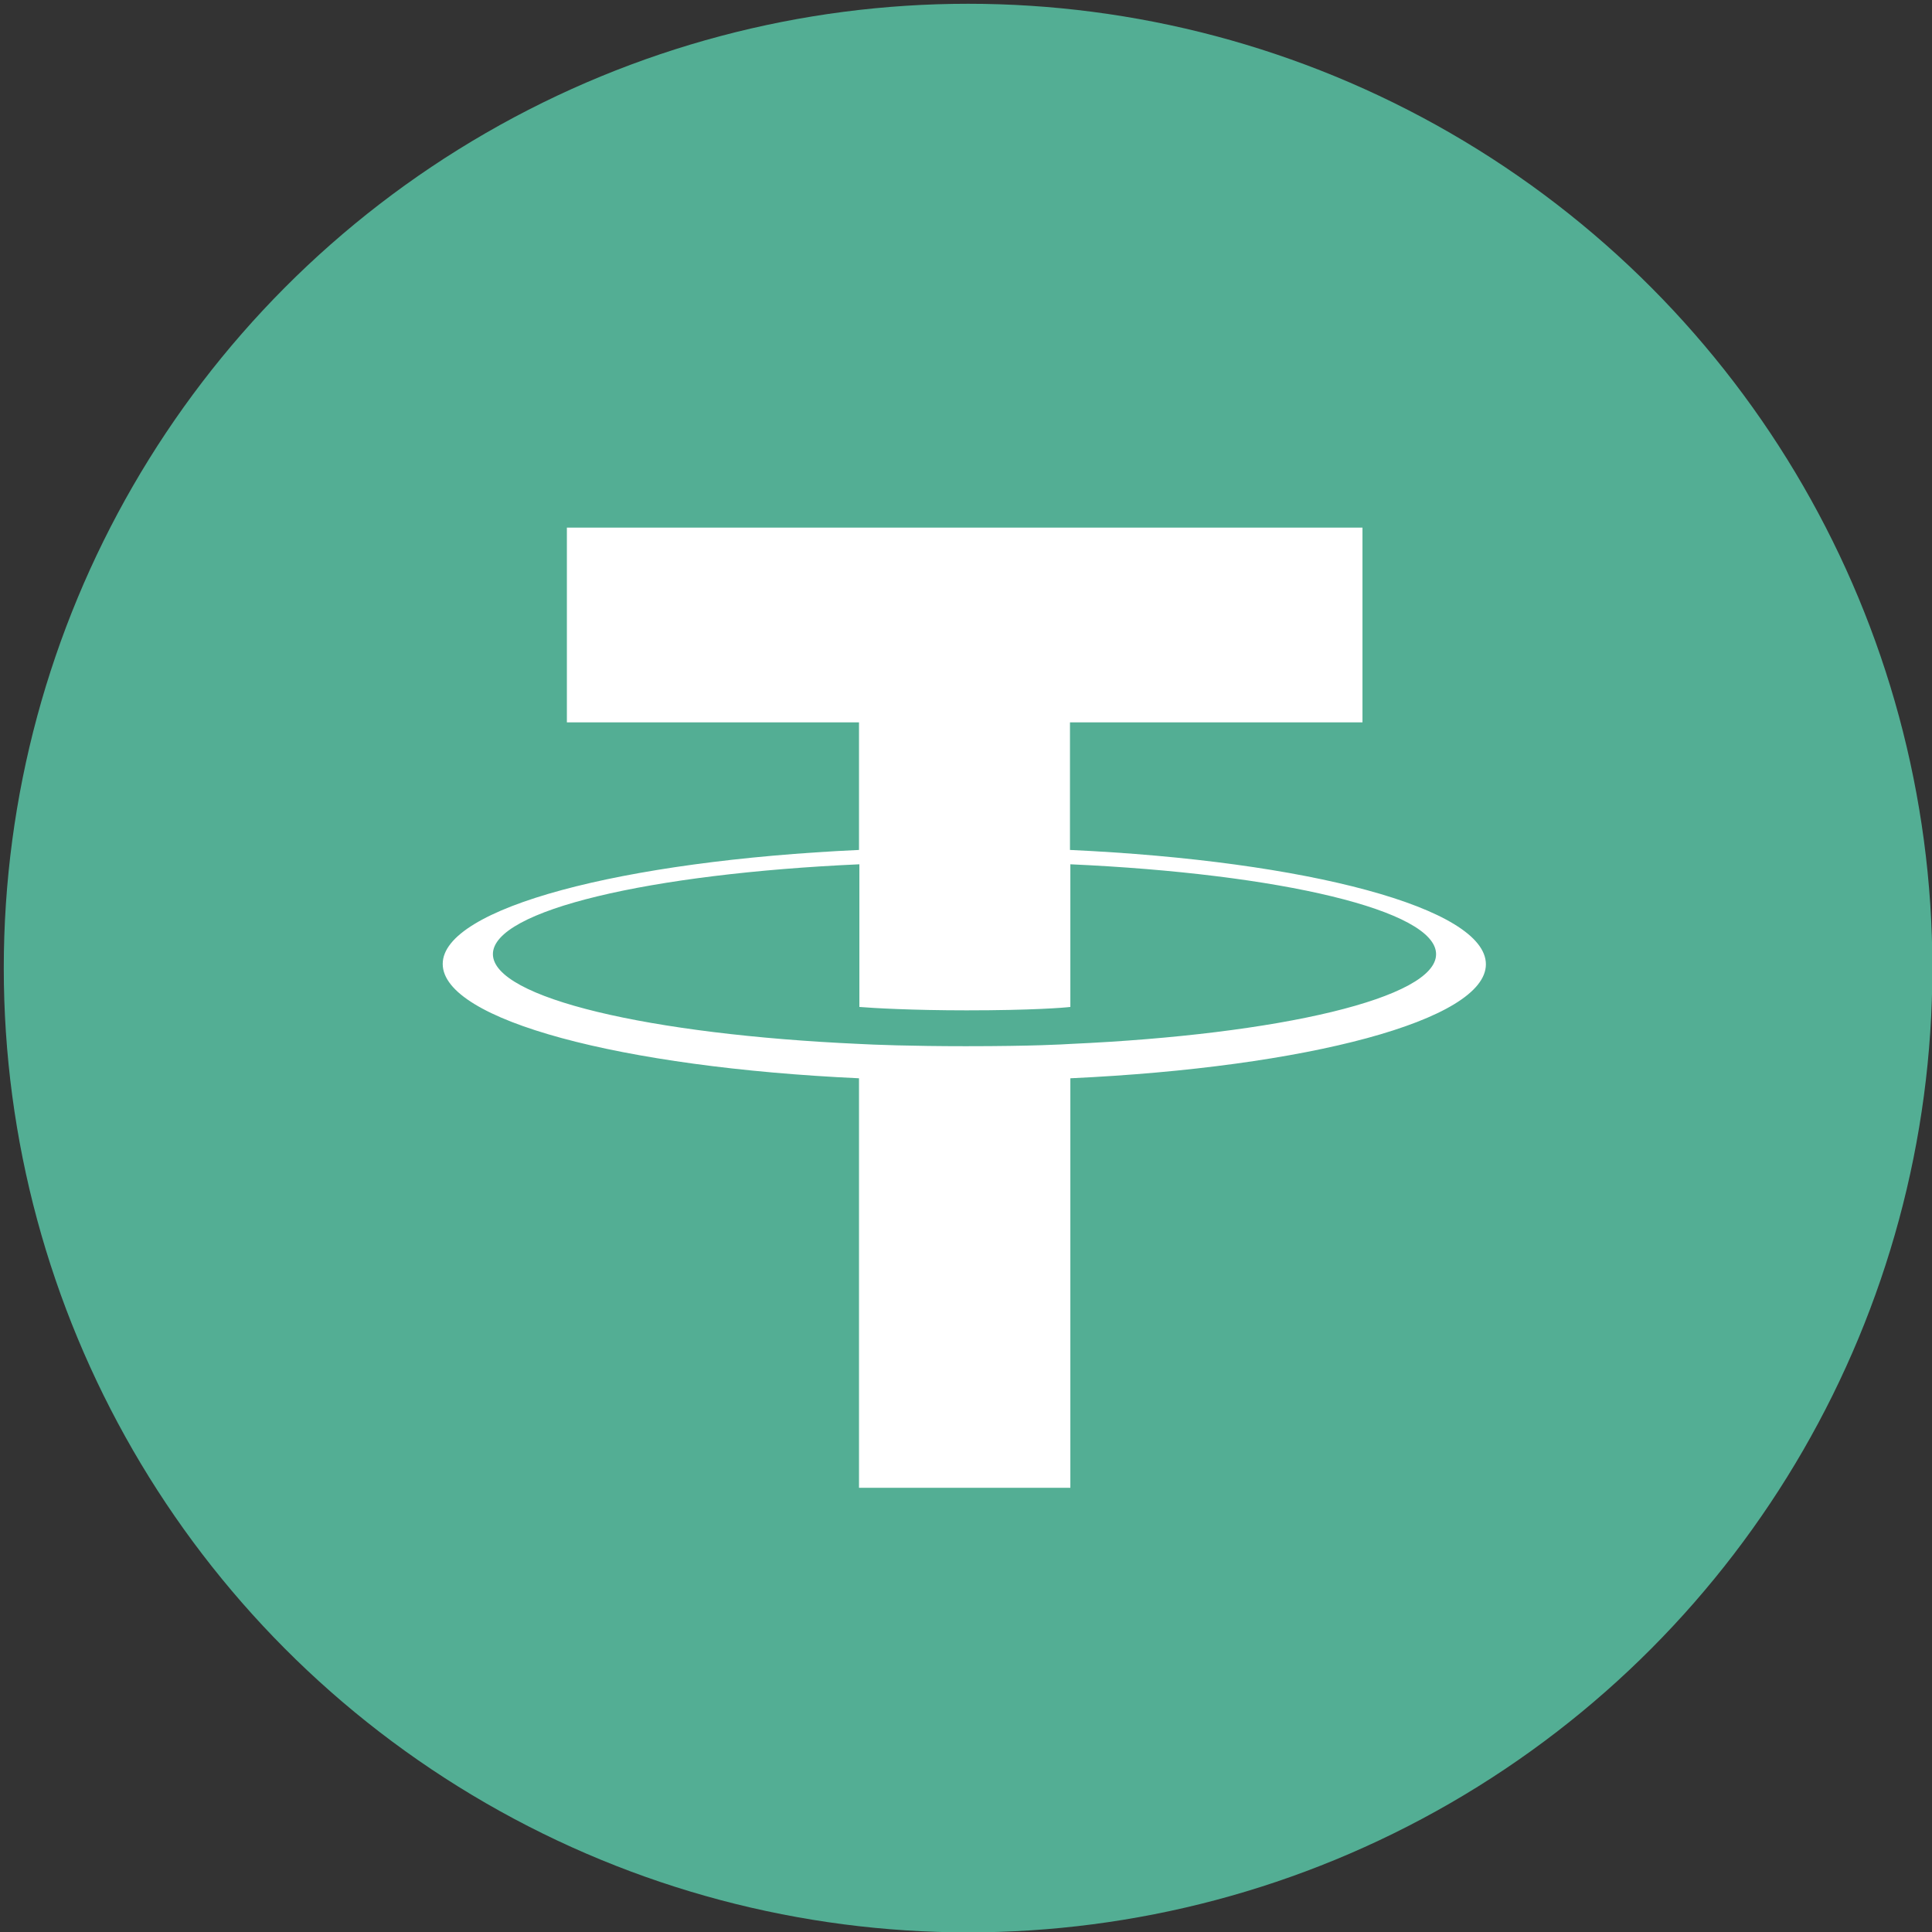
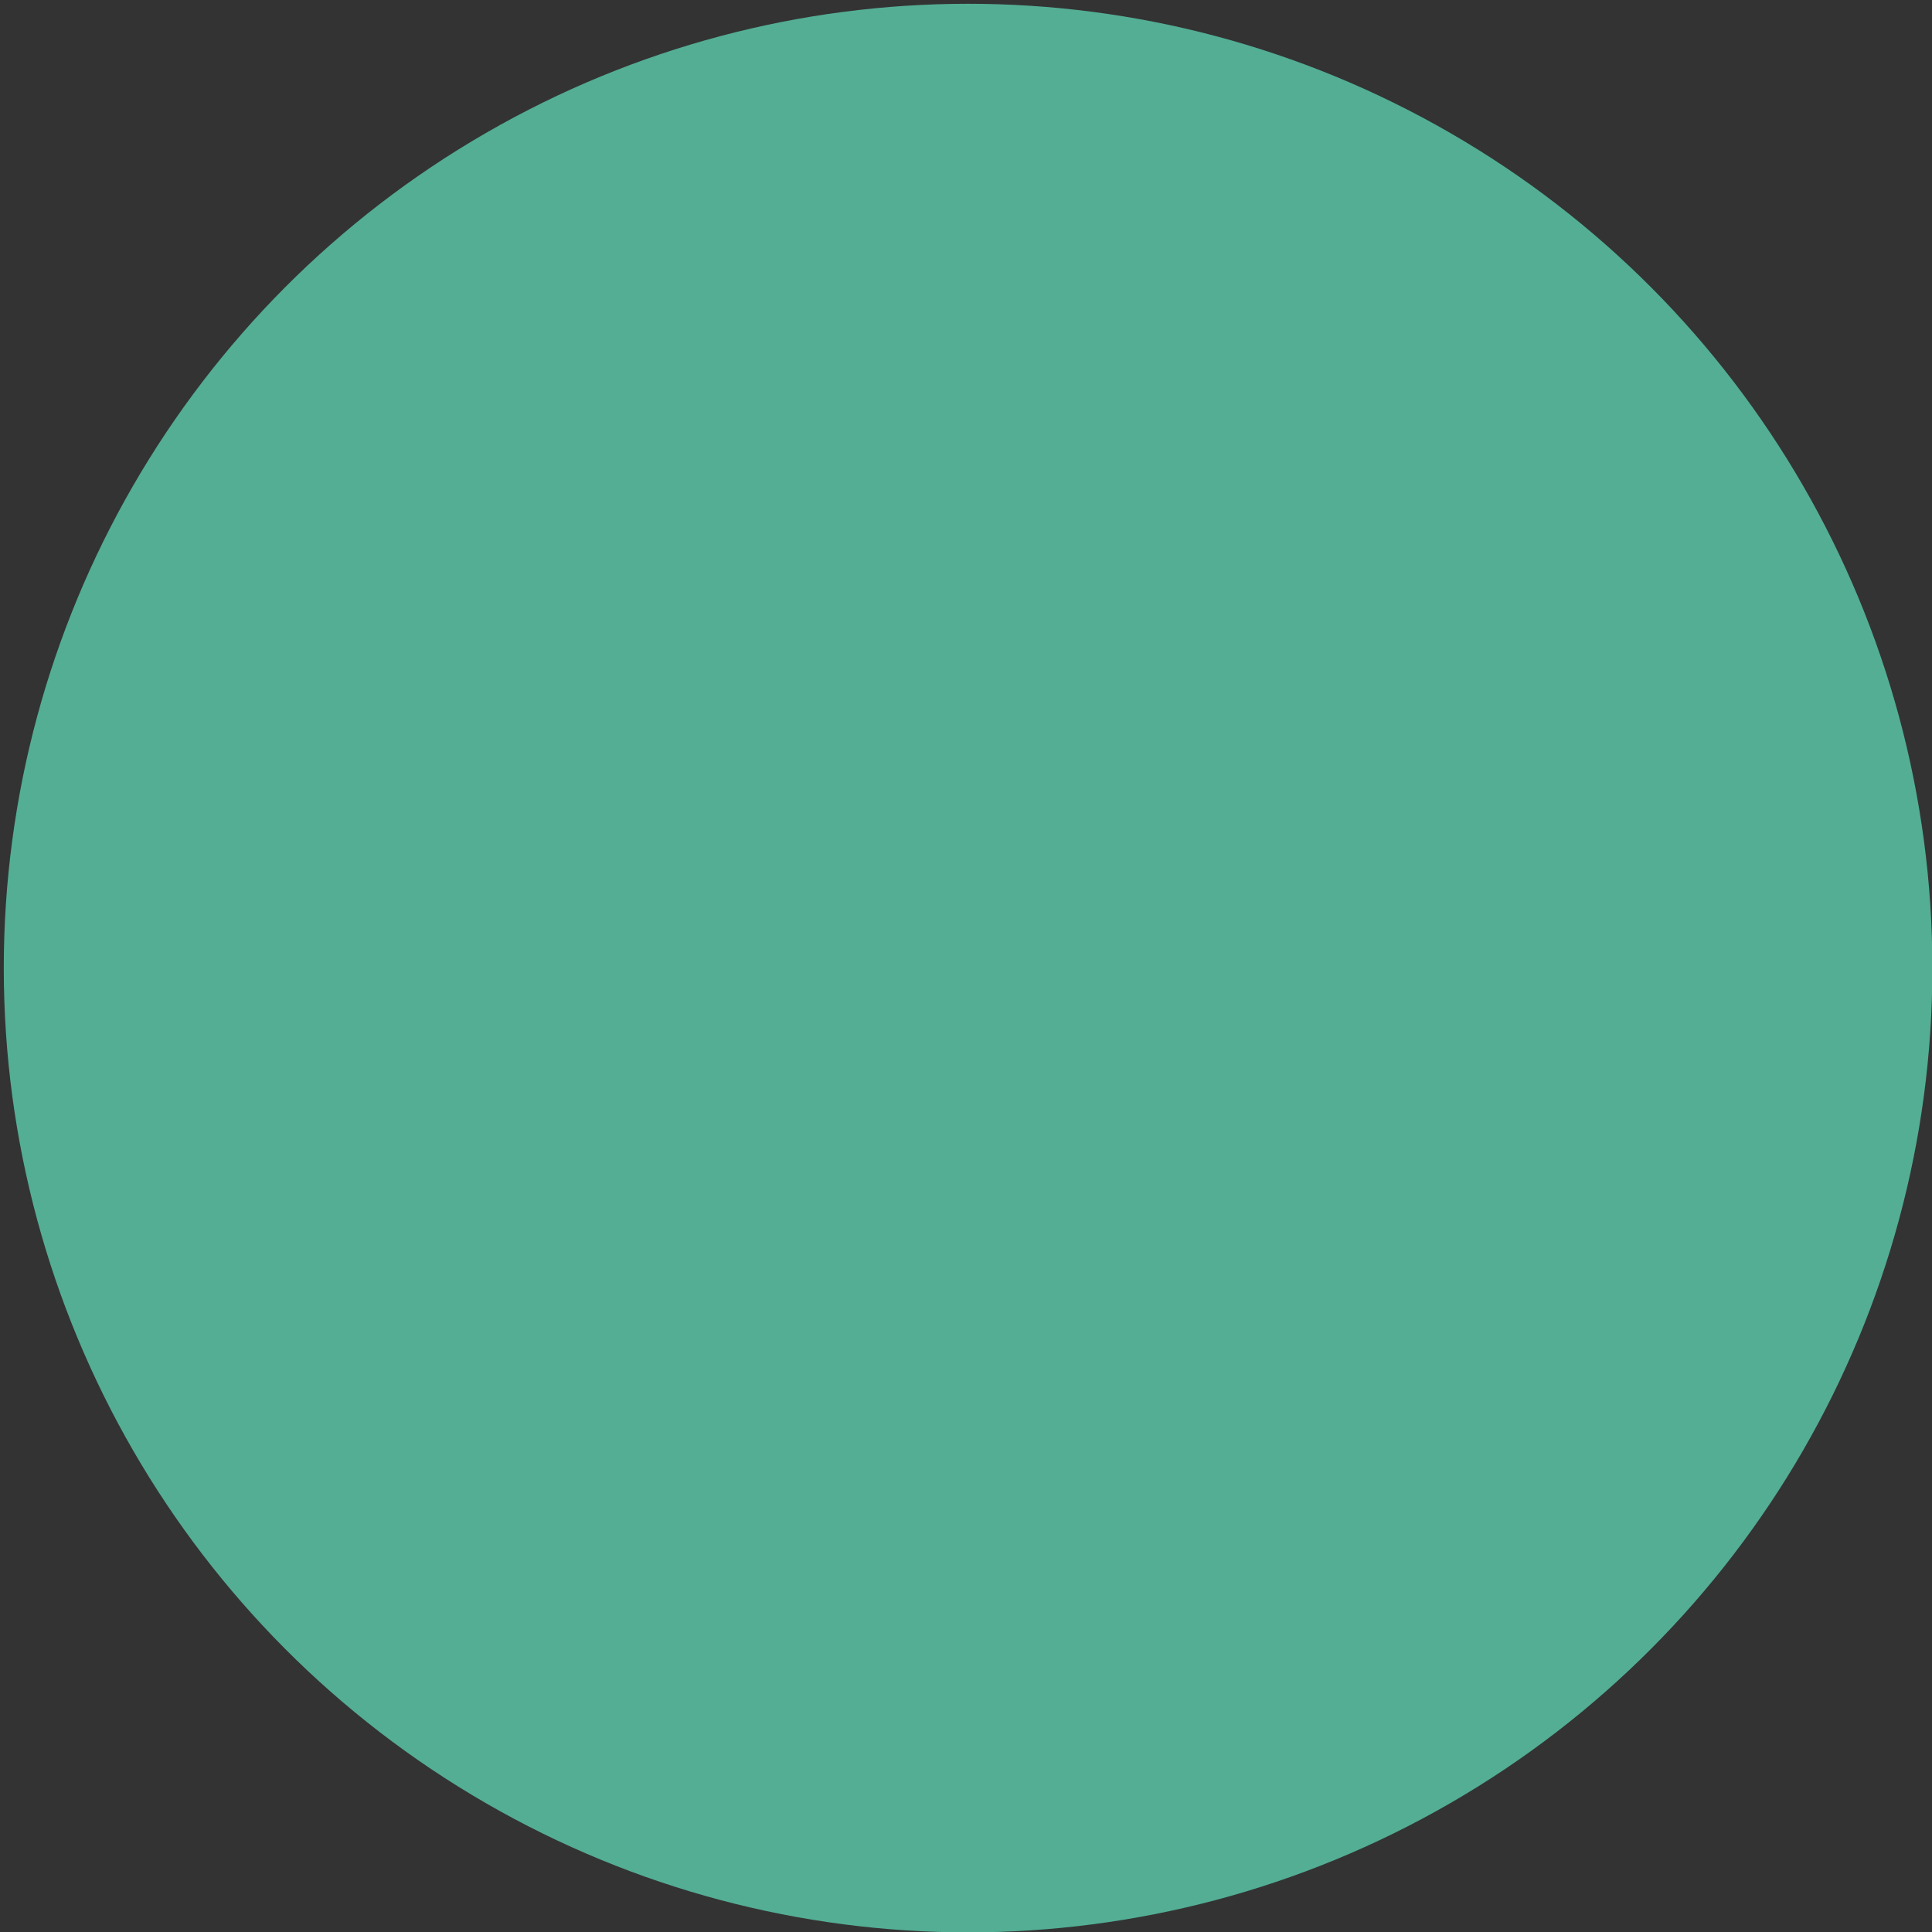
<svg xmlns="http://www.w3.org/2000/svg" xmlns:xlink="http://www.w3.org/1999/xlink" version="1.1" id="Layer_1" x="0px" y="0px" viewBox="0 0 511.9 511.9" style="enable-background:new 0 0 511.9 511.9;" xml:space="preserve">
  <rect x="0" y="0" width="511.9" height="511.9" fill="#333333" stroke="none" />
  <style type="text/css">
	.st0{clip-path:url(#SVGID_00000122680589721563999670000014916586644779921283_);}
	.st1{fill:#53AE94;}
	.st2{fill:#FFFFFF;}
</style>
  <g>
    <g>
      <defs>
        <circle id="SVGID_1_" cx="256.5" cy="256.5" r="255.5" />
      </defs>
      <clipPath id="SVGID_00000036937041616812084600000010188744848490033569_">
        <use xlink:href="#SVGID_1_" style="overflow:visible;" />
      </clipPath>
      <g style="clip-path:url(#SVGID_00000036937041616812084600000010188744848490033569_);">
        <rect x="1" y="1" class="st1" width="511" height="511" />
-         <path class="st2" d="M283.5,225.2v-33.8H361v-51.6H150.2v51.6h77.4v33.8c-63,2.9-110.3,15.4-110.3,30.2     c0,14.9,47.3,27.4,110.3,30.3v108.5h56V285.7c62.8-2.9,110.1-15.4,110.1-30.2C393.7,240.6,346.4,228.1,283.5,225.2 M283.6,276.6     L283.6,276.6c-1.6,0.1-9.7,0.6-27.7,0.6c-14.5,0-24.7-0.4-28.2-0.6l0,0c-55.6-2.5-97.1-12.2-97.1-23.8     c0-11.6,41.5-21.3,97.1-23.8v37.8c3.6,0.3,14.1,0.9,28.4,0.9c17.3,0,25.9-0.7,27.5-0.9v-37.8c55.5,2.5,96.9,12.2,96.9,23.8     C380.6,264.4,339.1,274.1,283.6,276.6" />
      </g>
    </g>
  </g>
</svg>